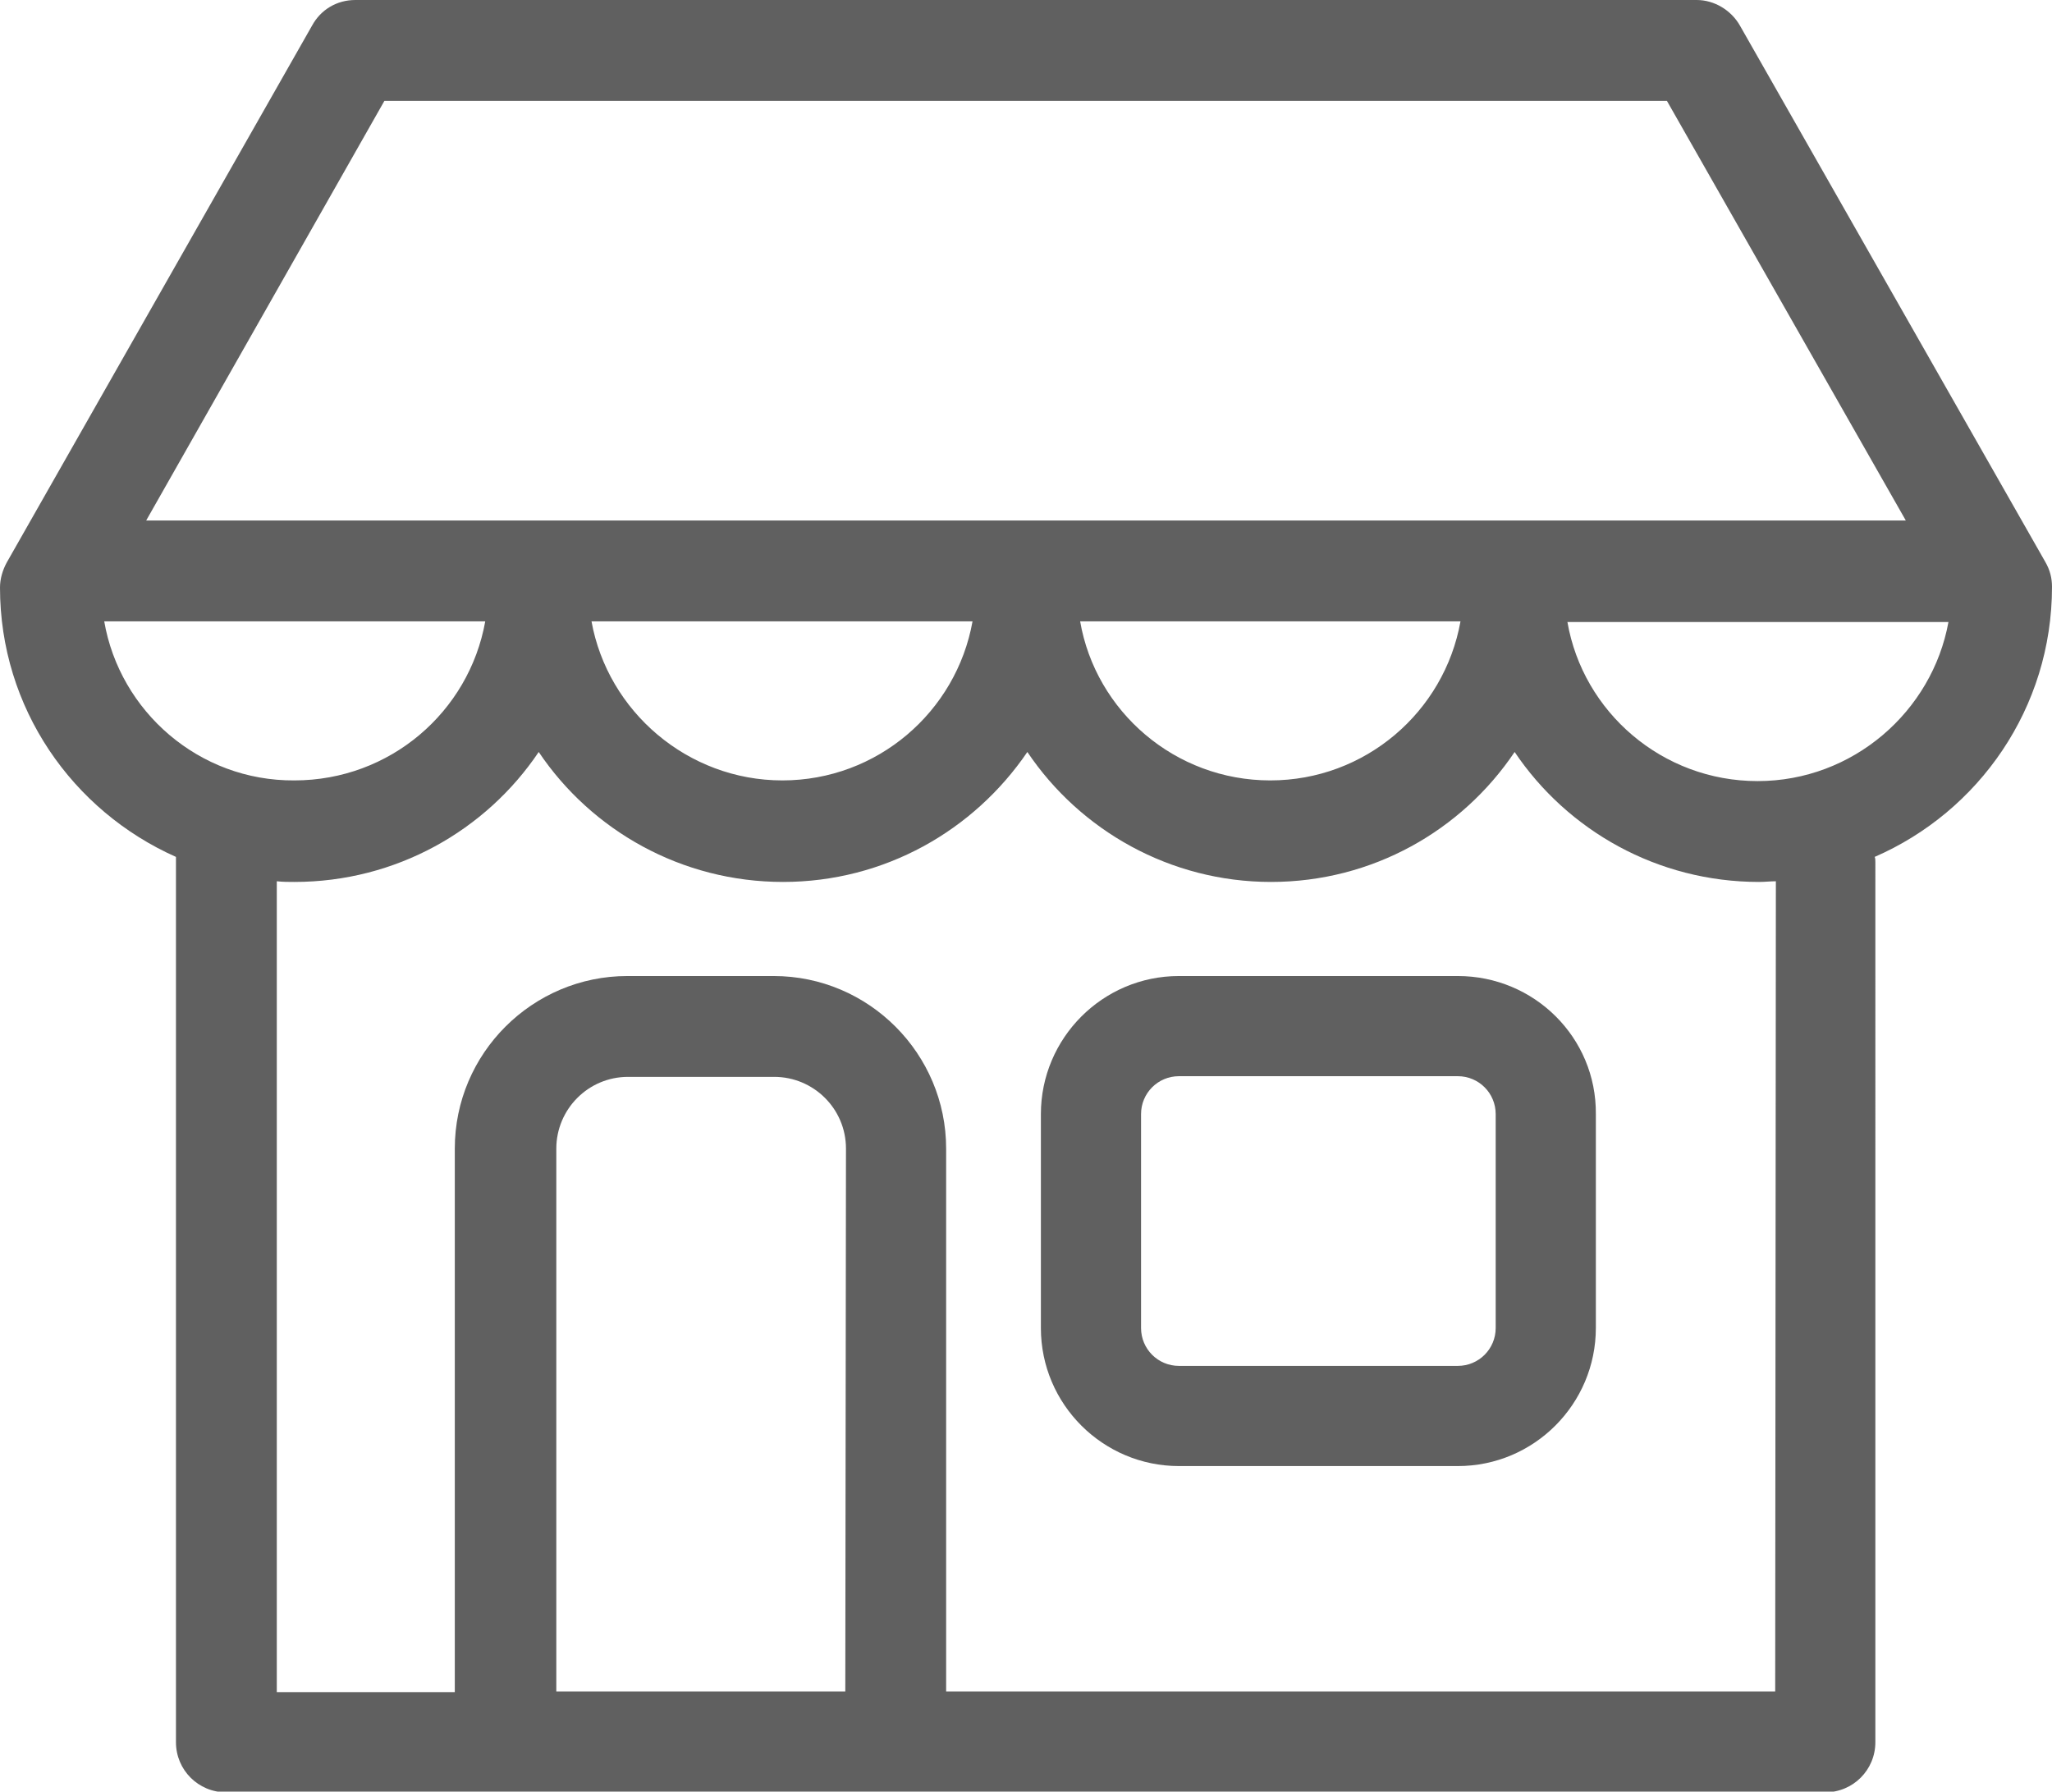
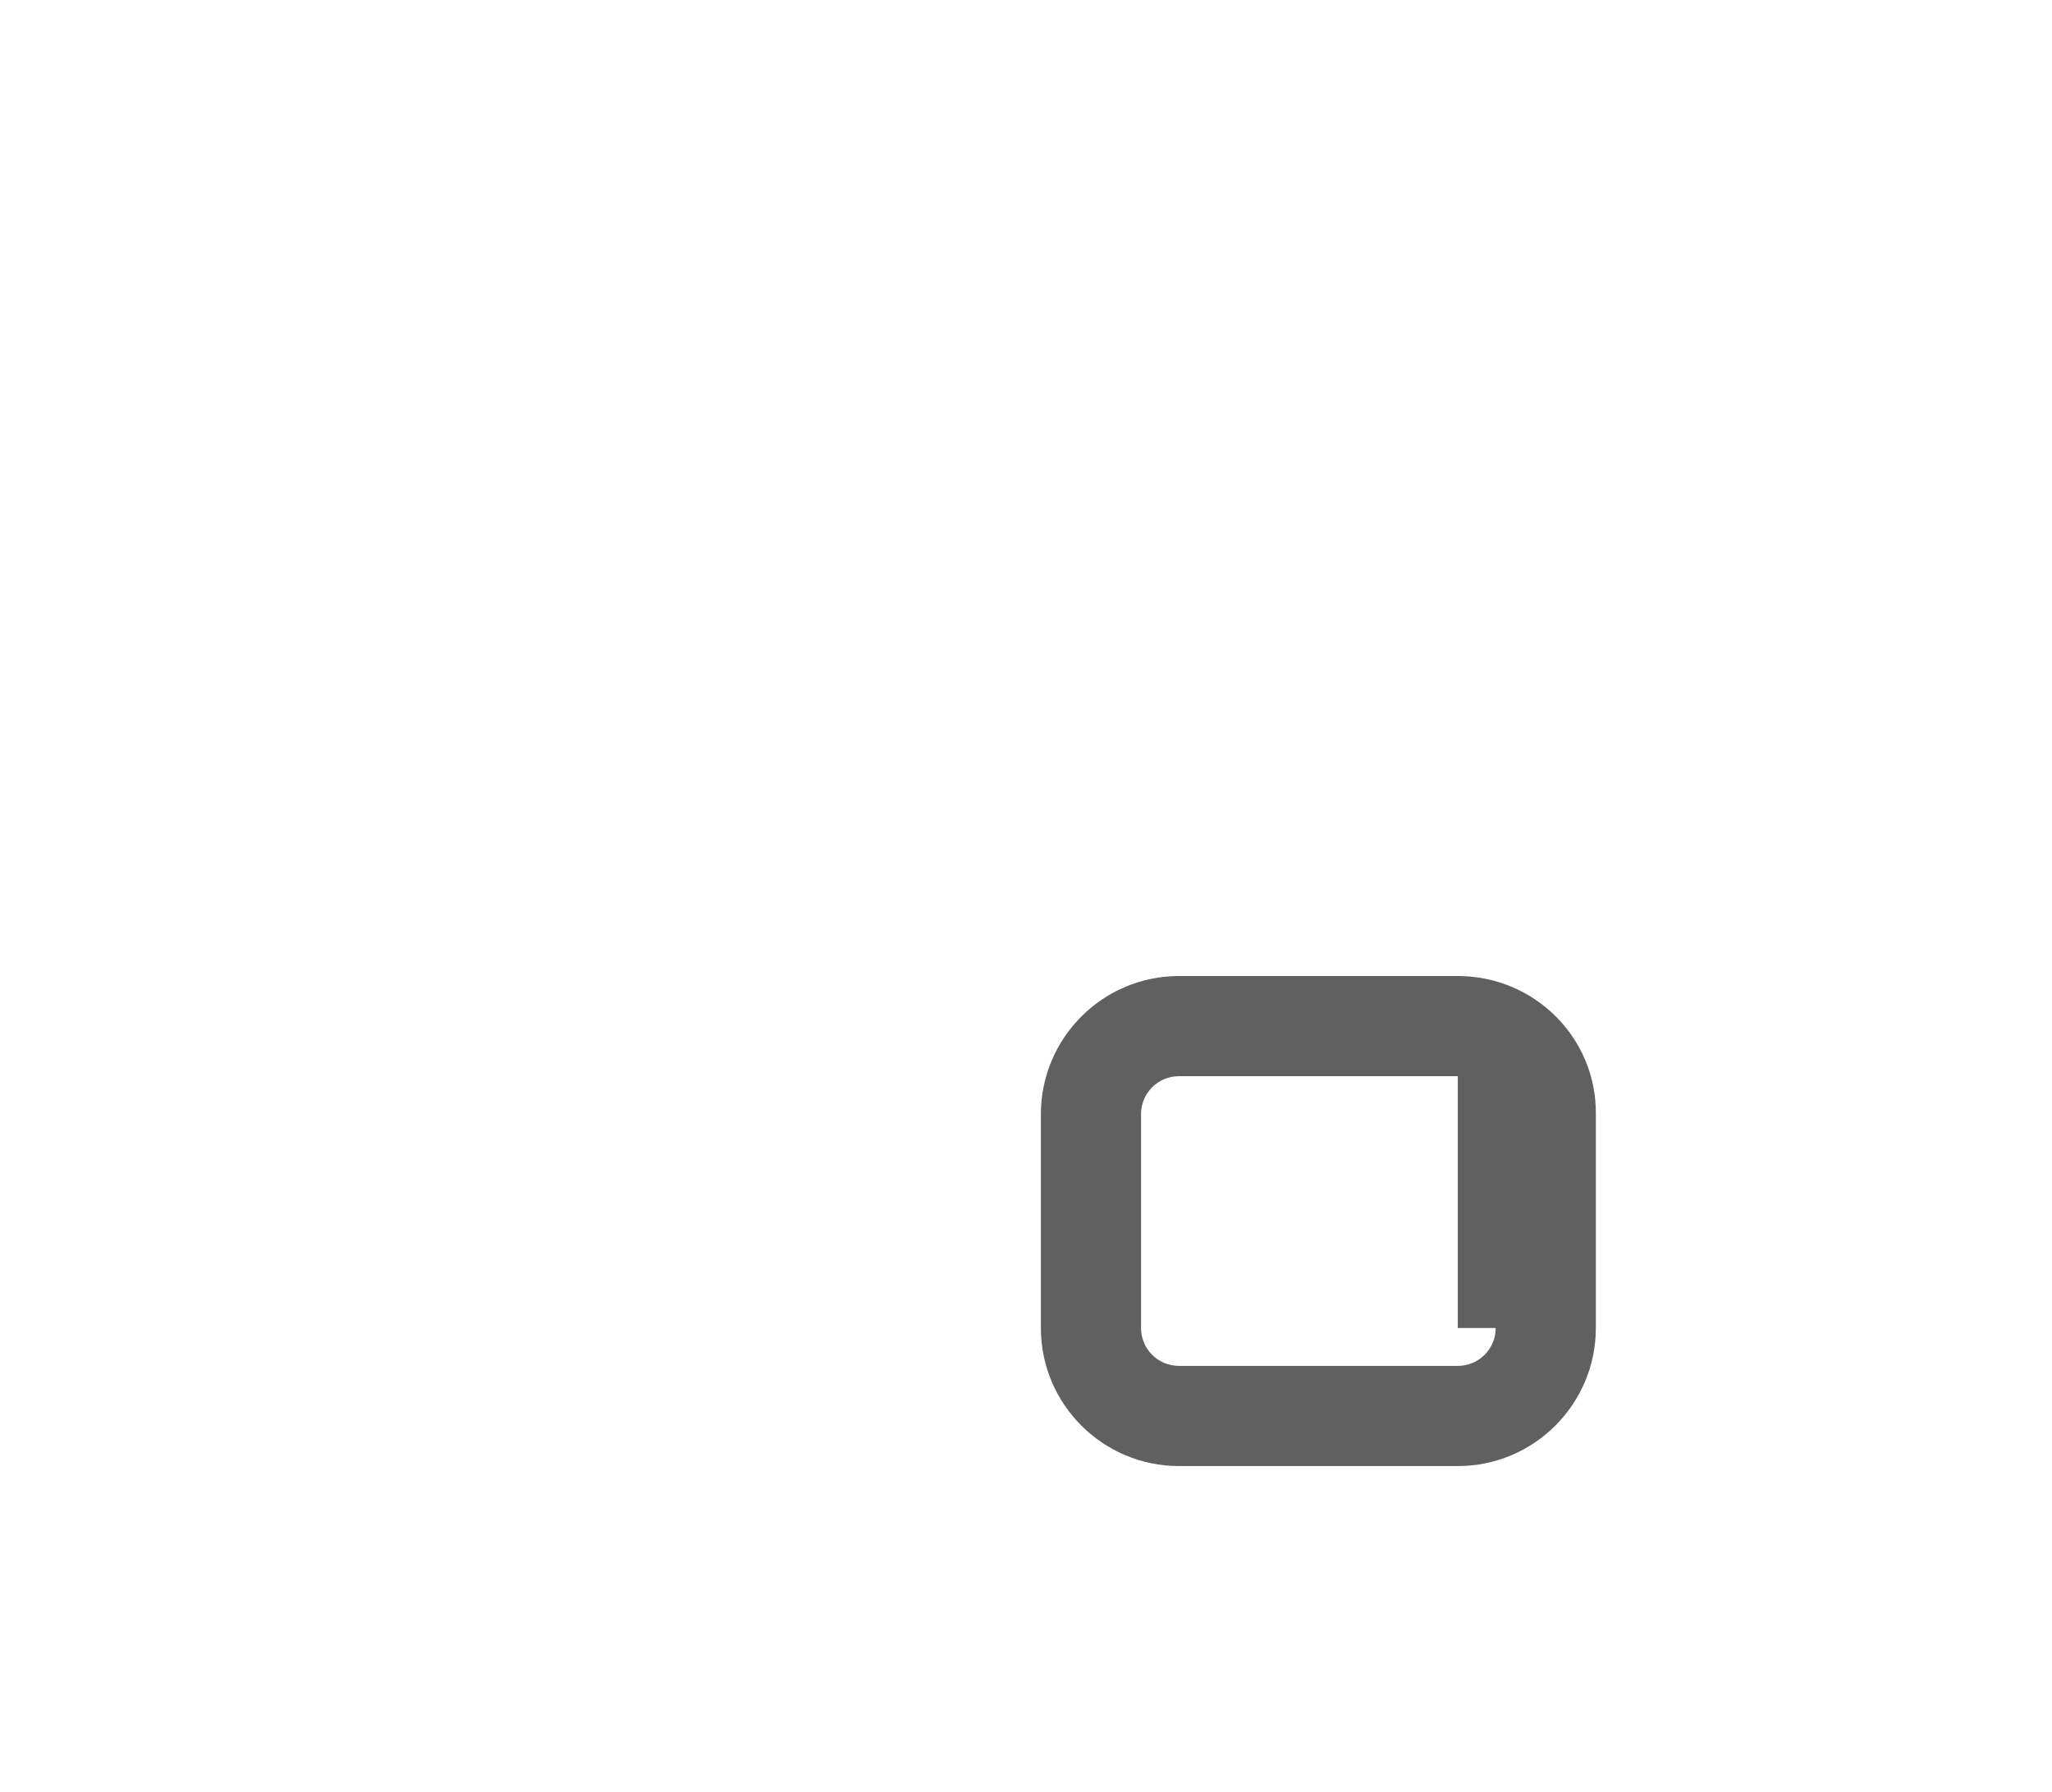
<svg xmlns="http://www.w3.org/2000/svg" version="1.1" id="Layer_1" x="0px" y="0px" viewBox="0 0 303.2 264.7" style="enable-background:new 0 0 303.2 264.7;" xml:space="preserve">
  <style type="text/css">
	.st0{fill:#606060;}
</style>
  <g>
    <g>
-       <path class="st0" d="M215.4,144.2h-41.2c-11.3,0-20.4,9.2-20.4,20.4v31.6c0,11.3,9.2,20.4,20.4,20.4h41.2    c11.3,0,20.4-9.2,20.4-20.4v-31.6C235.9,153.3,226.7,144.2,215.4,144.2z M221,196.2c0,3.1-2.5,5.6-5.6,5.6h-41.2    c-3.1,0-5.6-2.5-5.6-5.6v-31.6c0-3.1,2.5-5.6,5.6-5.6h41.2c3.1,0,5.6,2.5,5.6,5.6V196.2z" />
-       <path class="st0" d="M303.2,86.7c0-1.3-0.3-2.5-1-3.7L257.1,3.8c-1.3-2.3-3.8-3.8-6.4-3.8H52.5c-2.7,0-5.1,1.4-6.4,3.8L1,83.1    c-0.6,1.1-1,2.4-1,3.7c0,17.8,10.7,33,26,39.8v130.8c0,4.1,3.3,7.4,7.4,7.4h41.1c0.1,0,0.1,0,0.2,0h57.6c0.1,0,0.1,0,0.2,0h137.2    c4.1,0,7.4-3.3,7.4-7.4V127.4c0-0.3,0-0.6-0.1-0.8C292.4,119.9,303.2,104.6,303.2,86.7z M56.8,14.9h189.5l35.3,62h-260L56.8,14.9z     M215.8,91.8c-2.4,13.4-14.1,23.5-28.1,23.5c-14.1,0-25.8-10.2-28.1-23.5H215.8z M143.7,91.8c-2.4,13.4-14.1,23.5-28.1,23.5    s-25.8-10.2-28.2-23.5H143.7z M15.4,91.8h56.3c-2.4,13.4-14.1,23.5-28.2,23.5C29.4,115.4,17.7,105.1,15.4,91.8z M124.9,249.9H82.2    v-80.2c0-5.8,4.7-10.6,10.6-10.6h21.6c5.8,0,10.6,4.7,10.6,10.6L124.9,249.9L124.9,249.9z M262.3,249.9H139.8v-80.2    c0-14-11.4-25.5-25.5-25.5H92.7c-14,0-25.5,11.4-25.5,25.5v80.3H40.9V130.2c0.9,0.1,1.7,0.1,2.6,0.1c15,0,28.3-7.6,36.1-19.2    c7.8,11.6,21.1,19.2,36.1,19.2s28.2-7.6,36.1-19.2c7.8,11.6,21.1,19.2,36,19.2c15,0,28.2-7.6,36-19.2    c7.8,11.6,21.1,19.2,36.1,19.2c0.9,0,1.7-0.1,2.5-0.1L262.3,249.9L262.3,249.9z M259.7,115.4c-14.1,0-25.8-10.2-28.1-23.5h56.3    C285.5,105.1,273.8,115.4,259.7,115.4z" />
+       <path class="st0" d="M215.4,144.2h-41.2c-11.3,0-20.4,9.2-20.4,20.4v31.6c0,11.3,9.2,20.4,20.4,20.4h41.2    c11.3,0,20.4-9.2,20.4-20.4v-31.6C235.9,153.3,226.7,144.2,215.4,144.2z M221,196.2c0,3.1-2.5,5.6-5.6,5.6h-41.2    c-3.1,0-5.6-2.5-5.6-5.6v-31.6c0-3.1,2.5-5.6,5.6-5.6h41.2V196.2z" />
    </g>
  </g>
</svg>